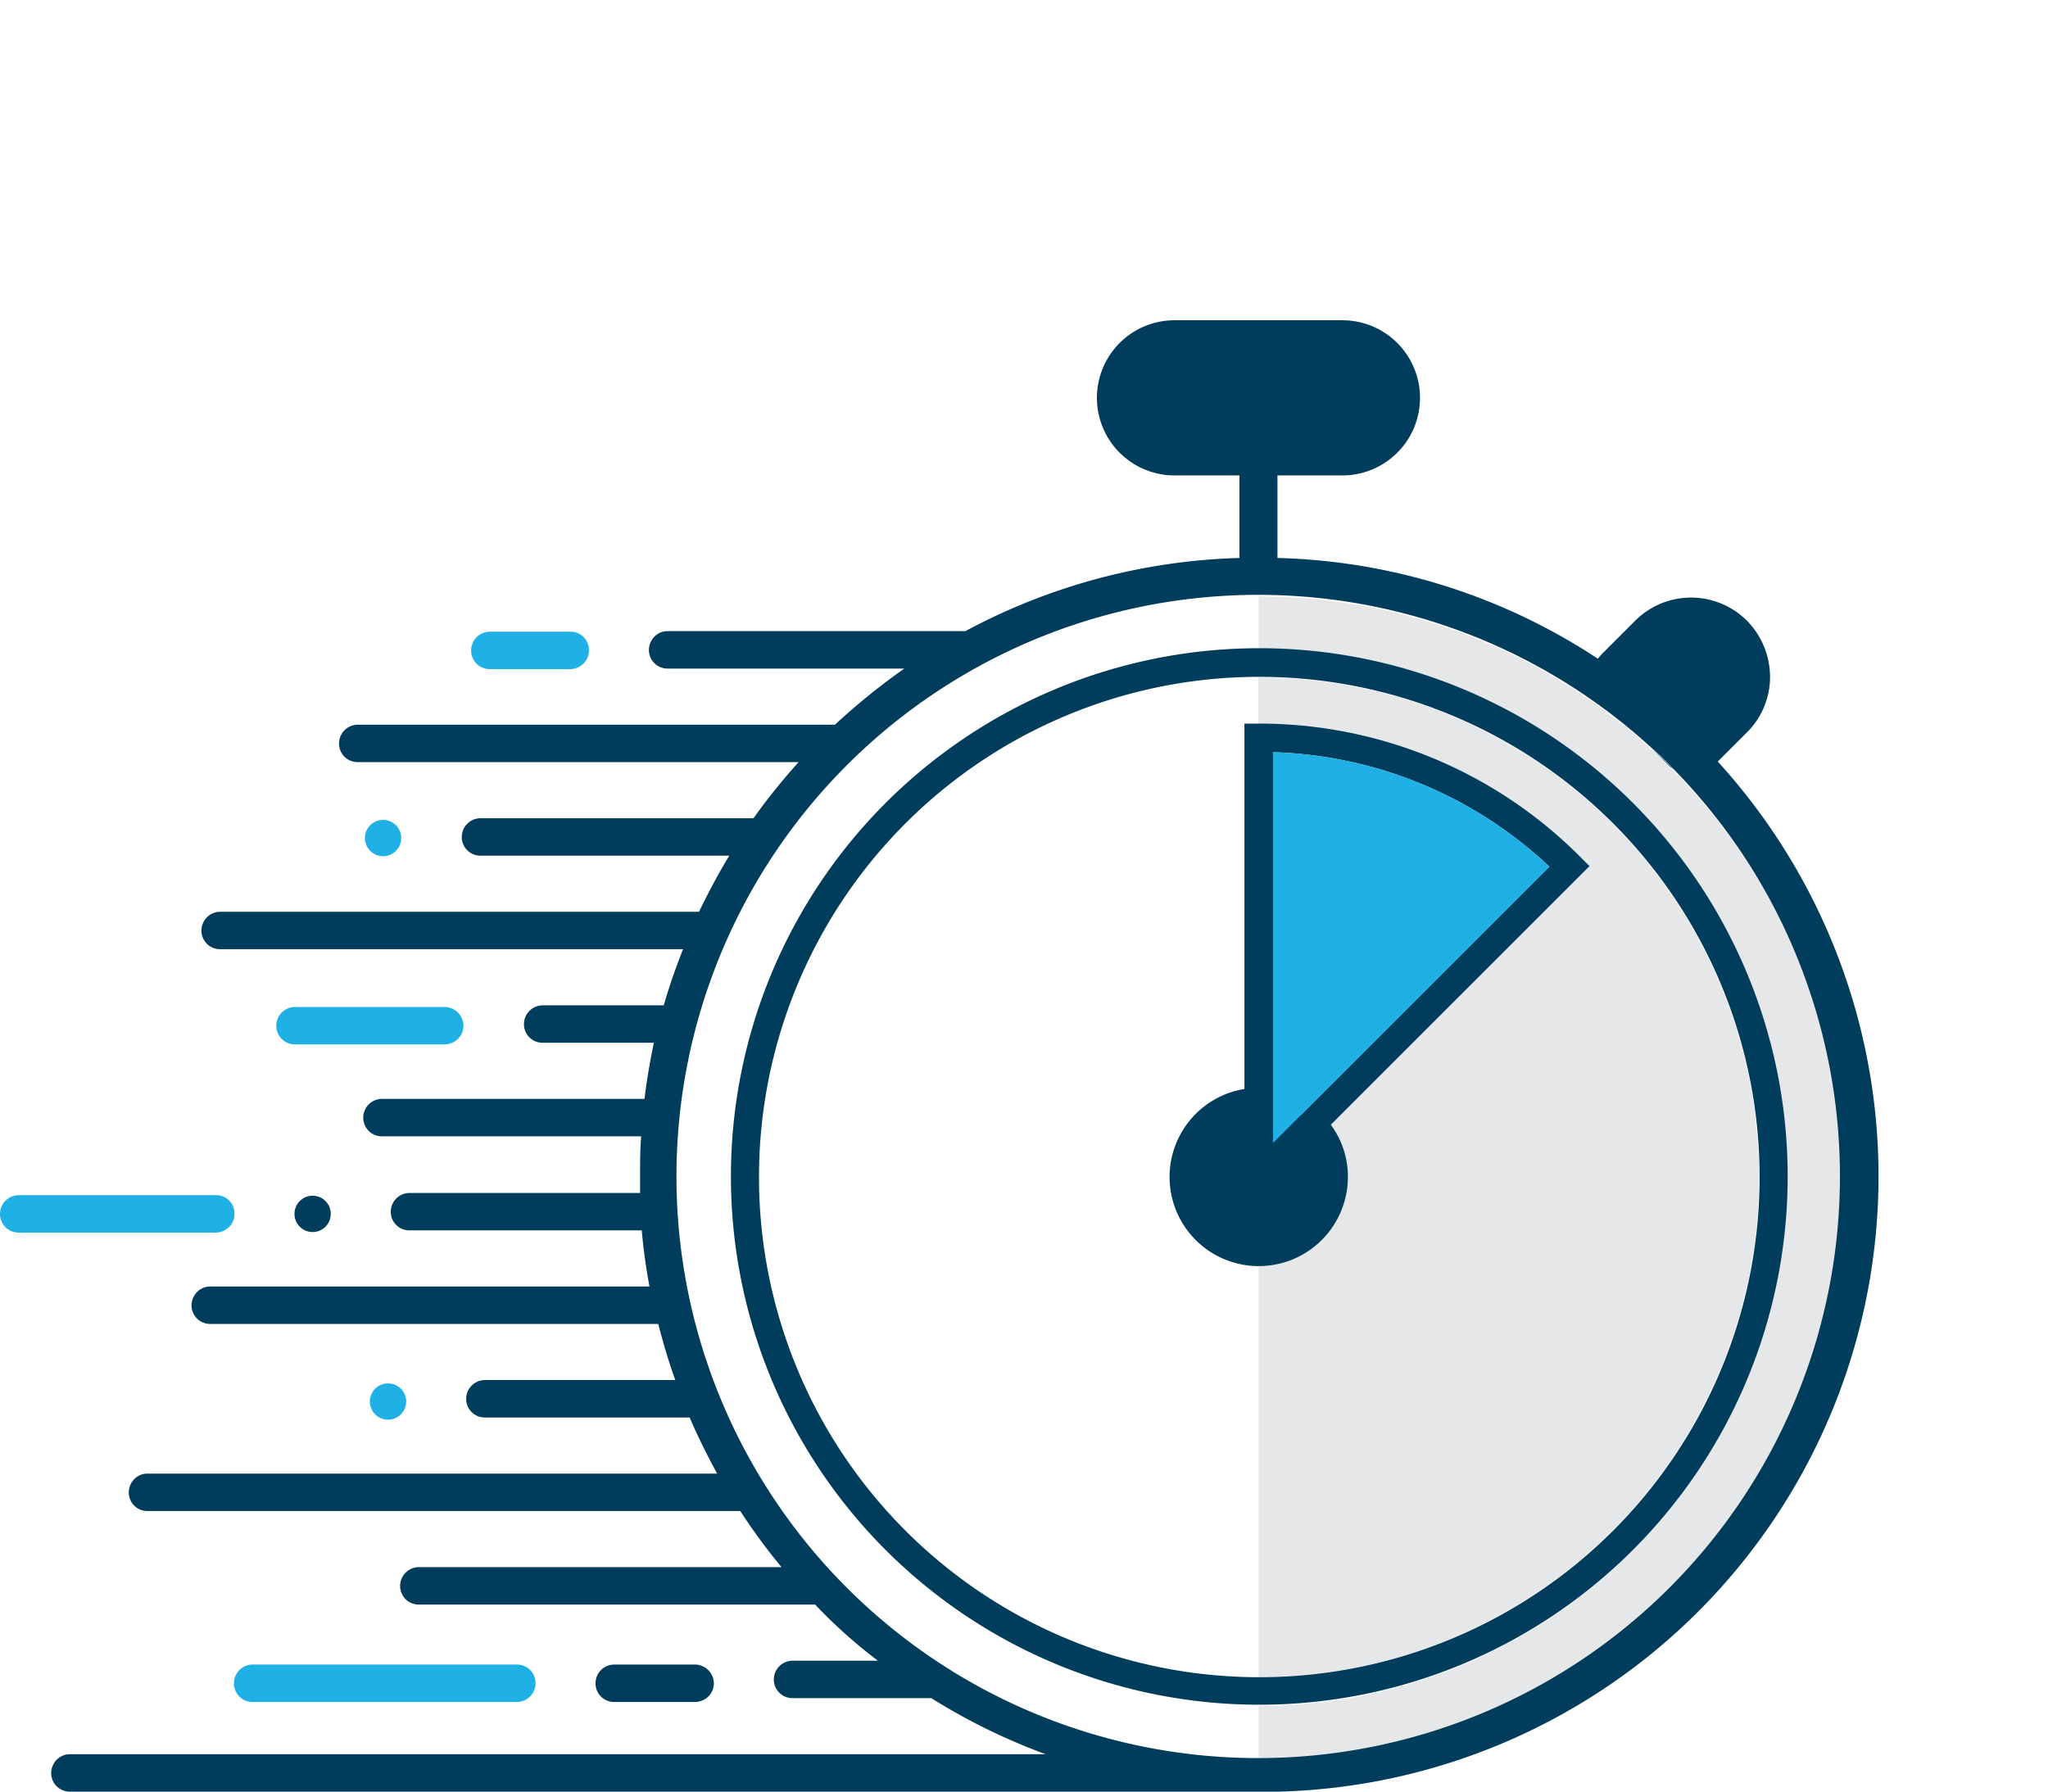
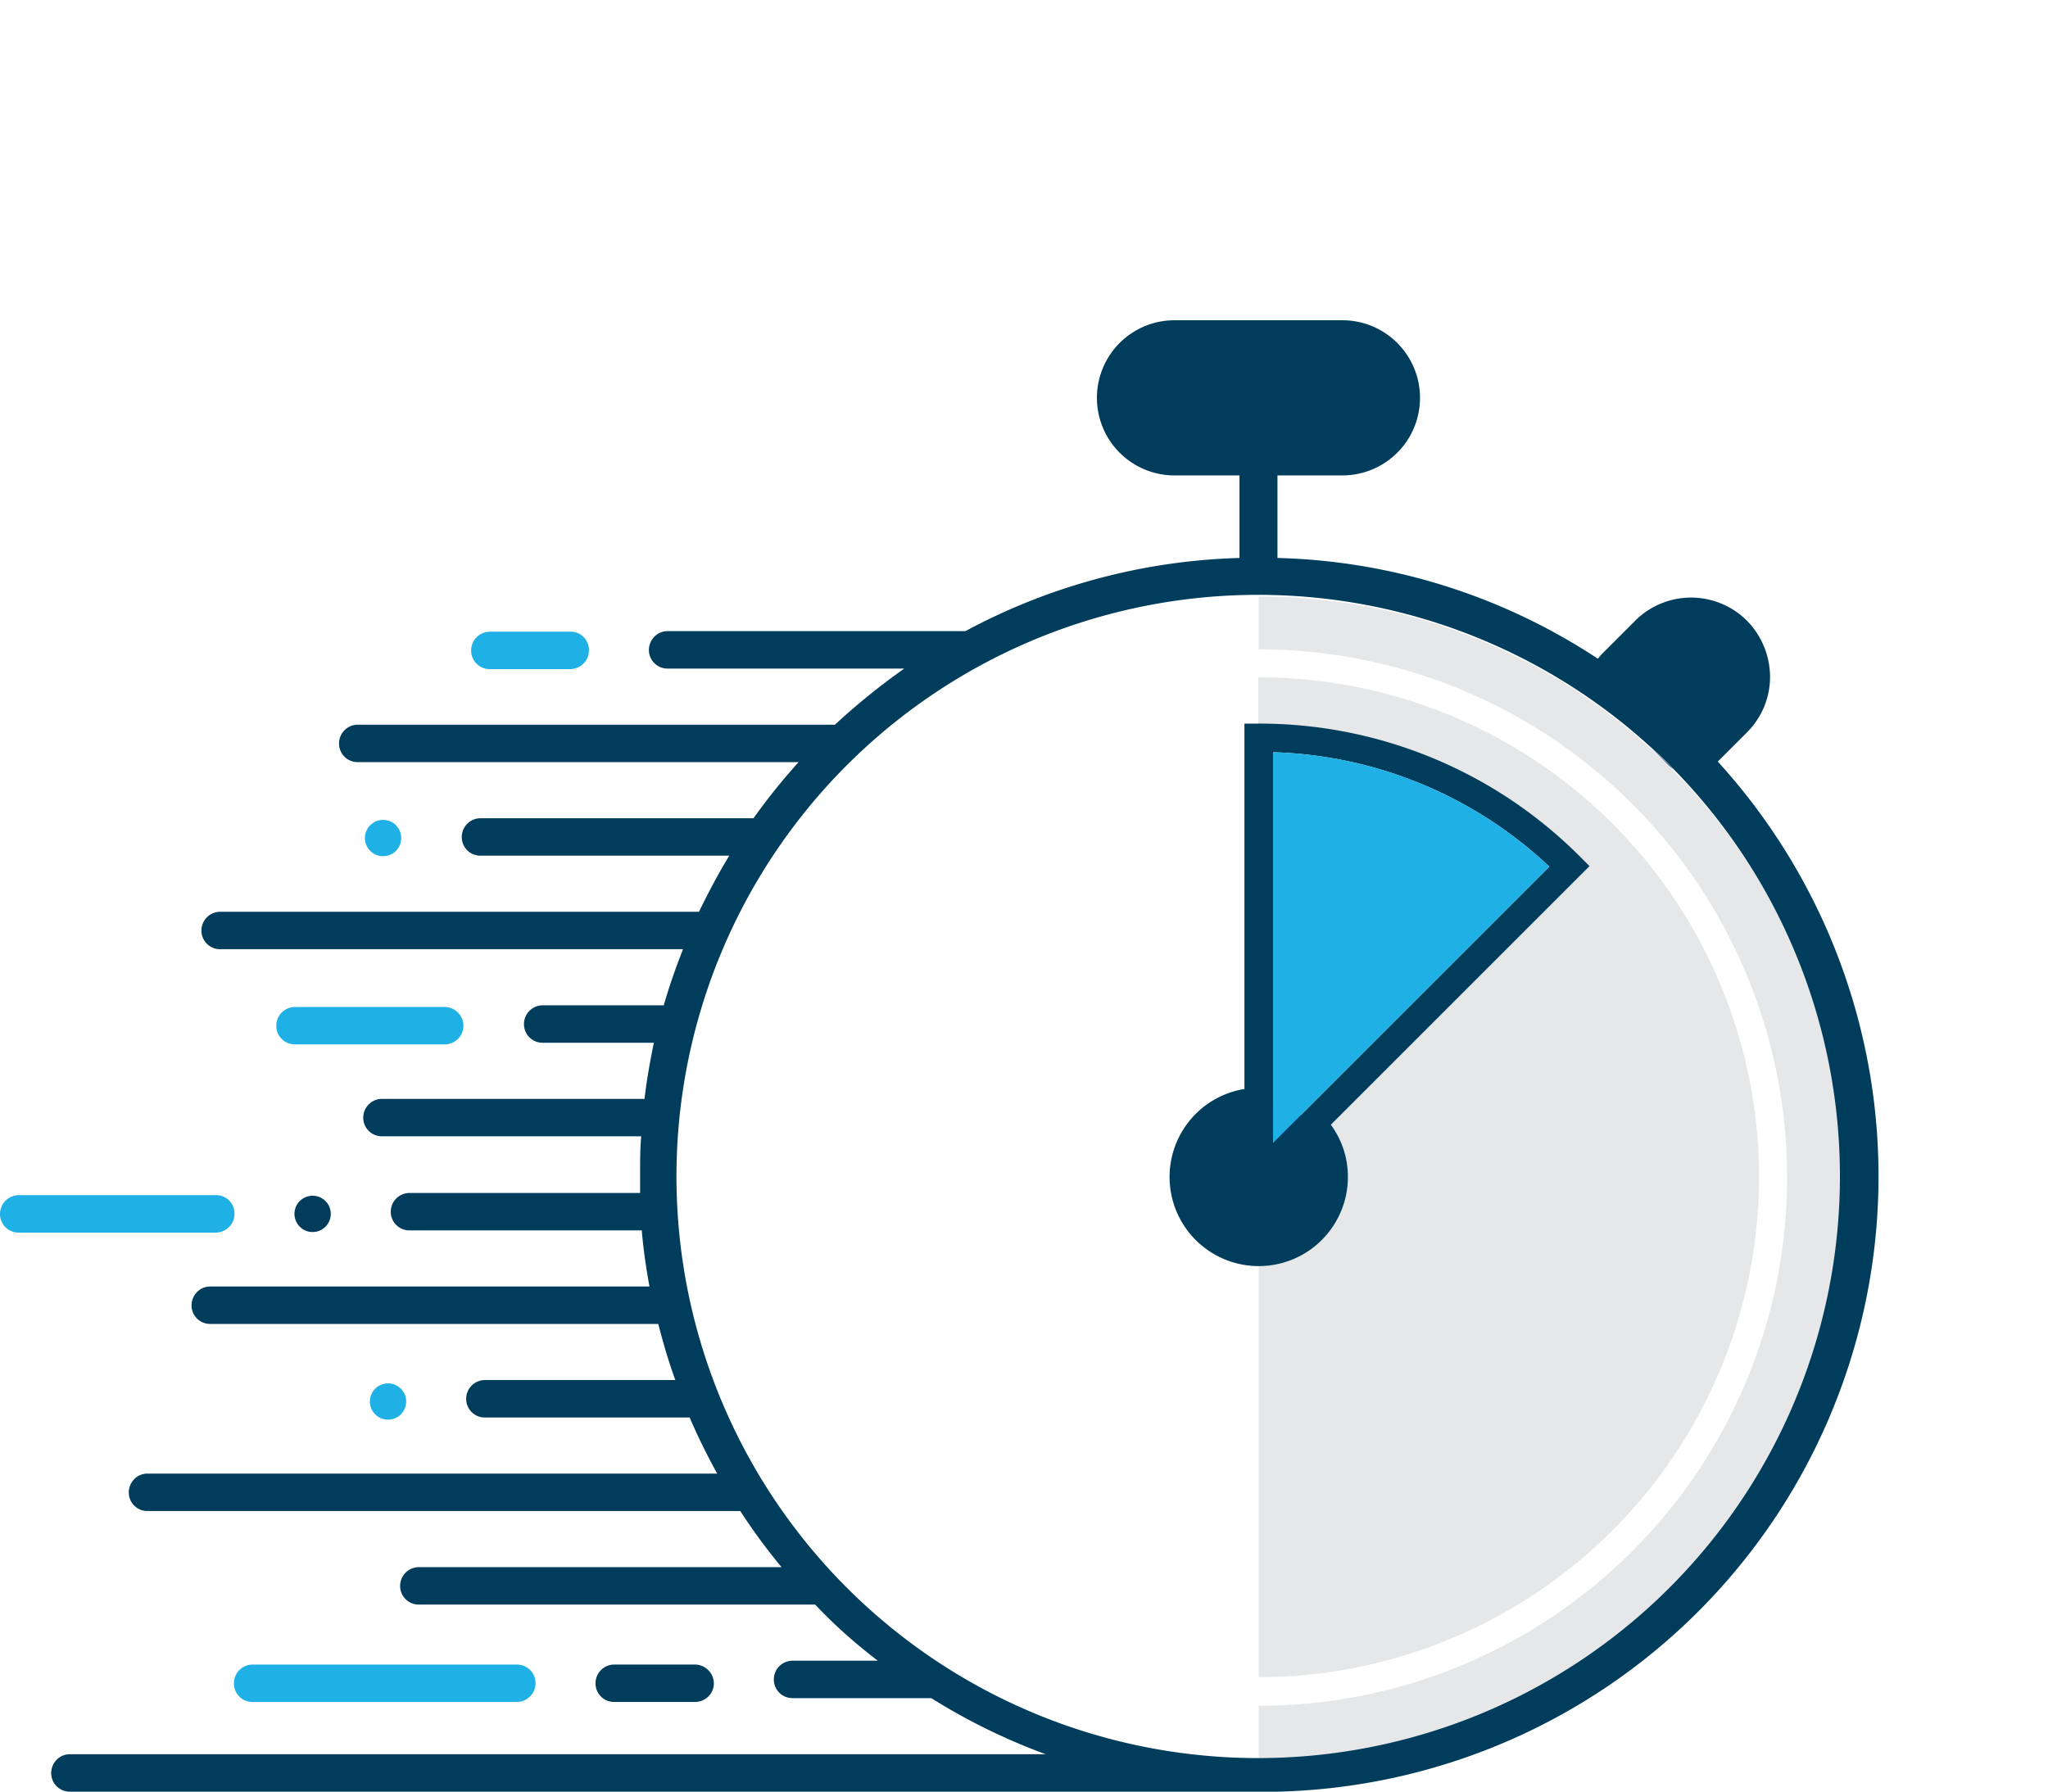
<svg xmlns="http://www.w3.org/2000/svg" viewBox="0 0 372.1 325.6">
  <defs>
    <style>.cls-1{fill:none;}.cls-2{fill:#e6e7e8;}.cls-3{fill:#003c5b;}.cls-4{fill:#1fb0e6;}.cls-5{clip-path:url(#clip-path);}.cls-6{clip-path:url(#clip-path-5);}.cls-7{clip-path:url(#clip-path-7);}</style>
    <clipPath id="clip-path" transform="translate(0 58.2)">
-       <path class="cls-1" d="M248.4,24.7H209.1a6.23,6.23,0,0,1-6.2-6.2V9.6a6.23,6.23,0,0,1,6.2-6.2h39.3a6.23,6.23,0,0,1,6.2,6.2v8.9A6.17,6.17,0,0,1,248.4,24.7Z" />
+       <path class="cls-1" d="M248.4,24.7H209.1a6.23,6.23,0,0,1-6.2-6.2V9.6a6.23,6.23,0,0,1,6.2-6.2h39.3a6.23,6.23,0,0,1,6.2,6.2v8.9A6.17,6.17,0,0,1,248.4,24.7" />
    </clipPath>
    <clipPath id="clip-path-5" transform="translate(0 58.2)">
      <circle class="cls-1" cx="228.7" cy="155.7" r="13.6" />
    </clipPath>
    <clipPath id="clip-path-7" transform="translate(0 58.2)">
      <path class="cls-1" d="M306.3,79.2,292.8,65.7a1.52,1.52,0,0,1,0-2l10-10a6.34,6.34,0,0,1,9,0l6.4,6.4a6.34,6.34,0,0,1,0,9l-10,10A1.3,1.3,0,0,1,306.3,79.2Z" />
    </clipPath>
  </defs>
  <g id="Warstwa_2" data-name="Warstwa 2">
    <g id="Layer_1" data-name="Layer 1">
      <path class="cls-2" d="M319.6,155.7a91,91,0,0,1-90.9,90.9h0V171.9a16.26,16.26,0,0,0,16.2-16.2,15.89,15.89,0,0,0-3.1-9.5l46.9-46.9-1.8-1.8a82.25,82.25,0,0,0-58.3-24.1h0V64.9h0A90.84,90.84,0,0,1,319.6,155.7Z" transform="translate(0 58.2)" />
      <path class="cls-2" d="M334.4,155.7A105.8,105.8,0,0,1,228.7,261.4v-9.6h0a96,96,0,0,0,0-192h0V50.2a105,105,0,0,1,70.8,27.3,61.39,61.39,0,0,1,4.5,4.3A104.56,104.56,0,0,1,334.4,155.7Z" transform="translate(0 58.2)" />
      <path class="cls-3" d="M312.1,80.2l5.3-5.3a14.23,14.23,0,0,0,4.2-10.1,14.64,14.64,0,0,0-4.2-10.2,14.36,14.36,0,0,0-20.3,0l-6,6c-.3.3-.5.6-.8.9a110.7,110.7,0,0,0-58.2-18.3v-15h11.8a14.1,14.1,0,0,0,0-28.2H213.4a14.1,14.1,0,1,0,0,28.2h11.8v15a111.56,111.56,0,0,0-49.8,13.3H121.3a3.31,3.31,0,0,0-2.4,1,3.49,3.49,0,0,0-1,2.4,3.37,3.37,0,0,0,3.4,3.4h43a122.13,122.13,0,0,0-12.6,10.2H65a3.41,3.41,0,0,0-3.4,3.4A3.37,3.37,0,0,0,65,80.3h80.1a114.34,114.34,0,0,0-8.2,10.2H87.3a3.41,3.41,0,0,0-3.4,3.4,3.37,3.37,0,0,0,3.4,3.4h45.2c-2,3.3-3.8,6.7-5.5,10.2H40a3.41,3.41,0,0,0-3.4,3.4,3.37,3.37,0,0,0,3.4,3.4h84.1c-1.3,3.3-2.5,6.7-3.5,10.2h-22a3.41,3.41,0,0,0-3.4,3.4,3.37,3.37,0,0,0,3.4,3.4h20.2c-.7,3.4-1.3,6.8-1.7,10.2H69.4a3.41,3.41,0,0,0-3.4,3.4,3.37,3.37,0,0,0,3.4,3.4h47.1c-.2,2.3-.2,4.6-.2,7v3.3H74.4A3.41,3.41,0,0,0,71,162a3.37,3.37,0,0,0,3.4,3.4h42.2c.3,3.5.8,6.9,1.4,10.2H38.2a3.31,3.31,0,0,0-2.4,1,3.49,3.49,0,0,0-1,2.4,3.37,3.37,0,0,0,3.4,3.4h81.4c.9,3.5,1.9,6.9,3.1,10.2H88.1a3.41,3.41,0,0,0-3.4,3.4,3.37,3.37,0,0,0,3.4,3.4h37.2c1.5,3.5,3.2,6.9,5,10.2H26.8a3.31,3.31,0,0,0-2.4,1,3.49,3.49,0,0,0-1,2.4,3.37,3.37,0,0,0,3.4,3.4H134.5a107,107,0,0,0,7.5,10.2H76.1a3.41,3.41,0,0,0-3.4,3.4,3.37,3.37,0,0,0,3.4,3.4h72a92.22,92.22,0,0,0,11.4,10.2H144a3.41,3.41,0,0,0-3.4,3.4,3.37,3.37,0,0,0,3.4,3.4h25.2A111.47,111.47,0,0,0,190,260.6H12.7a3.31,3.31,0,0,0-2.4,1,3.49,3.49,0,0,0-1,2.4,3.37,3.37,0,0,0,3.4,3.4H232.2A111.86,111.86,0,0,0,312.1,80.2ZM228.7,261.3A105.7,105.7,0,1,1,299.5,77.2a61.39,61.39,0,0,1,4.5,4.3,105.72,105.72,0,0,1-75.3,179.8Z" transform="translate(0 58.2)" />
      <path class="cls-4" d="M107,60a3.31,3.31,0,0,1-1,2.4,3.49,3.49,0,0,1-2.4,1H89A3.37,3.37,0,0,1,85.6,60,3.41,3.41,0,0,1,89,56.6h14.6A3.31,3.31,0,0,1,107,60Z" transform="translate(0 58.2)" />
      <path class="cls-3" d="M129.7,247.7a3.31,3.31,0,0,1-1,2.4,3.49,3.49,0,0,1-2.4,1H111.6a3.37,3.37,0,0,1-3.4-3.4,3.41,3.41,0,0,1,3.4-3.4h14.6A3.46,3.46,0,0,1,129.7,247.7Z" transform="translate(0 58.2)" />
      <path class="cls-4" d="M97.3,247.7a3.31,3.31,0,0,1-1,2.4,3.49,3.49,0,0,1-2.4,1h-48a3.37,3.37,0,0,1-3.4-3.4,3.41,3.41,0,0,1,3.4-3.4h48A3.37,3.37,0,0,1,97.3,247.7Z" transform="translate(0 58.2)" />
      <path class="cls-4" d="M84.2,128.2a3.31,3.31,0,0,1-1,2.4,3.49,3.49,0,0,1-2.4,1H53.6a3.37,3.37,0,0,1-3.4-3.4,3.41,3.41,0,0,1,3.4-3.4H80.8A3.44,3.44,0,0,1,84.2,128.2Z" transform="translate(0 58.2)" />
      <path class="cls-4" d="M42.6,162.4a3.31,3.31,0,0,1-1,2.4,3.49,3.49,0,0,1-2.4,1H3.4A3.37,3.37,0,0,1,0,162.4,3.49,3.49,0,0,1,1,160a3.49,3.49,0,0,1,2.4-1H39.2A3.31,3.31,0,0,1,42.6,162.4Z" transform="translate(0 58.2)" />
      <g class="cls-5">
        <rect class="cls-1" x="239.7" width="66.2" height="66.2" />
        <rect class="cls-3" x="239.7" width="66.2" height="66.2" />
      </g>
      <g class="cls-5">
        <rect class="cls-1" x="239.7" y="66.2" width="66.2" height="66.2" />
-         <rect class="cls-3" x="239.7" y="66.2" width="66.2" height="66.2" />
      </g>
      <g class="cls-5">
-         <rect class="cls-1" x="173.5" width="66.2" height="66.2" />
        <rect class="cls-3" x="173.5" width="66.2" height="66.2" />
      </g>
      <g class="cls-5">
        <rect class="cls-1" x="173.5" y="66.2" width="66.2" height="66.2" />
        <rect class="cls-3" x="173.5" y="66.2" width="66.2" height="66.2" />
      </g>
      <g class="cls-6">
        <rect class="cls-1" x="239.7" y="198.6" width="66.2" height="66.2" />
        <rect class="cls-3" x="239.7" y="198.6" width="66.2" height="66.2" />
      </g>
      <g class="cls-6">
        <rect class="cls-1" x="173.5" y="198.6" width="66.2" height="66.2" />
        <rect class="cls-3" x="173.5" y="198.6" width="66.2" height="66.2" />
      </g>
      <g class="cls-7">
        <rect class="cls-1" x="305.9" y="66.2" width="66.2" height="66.2" />
        <rect class="cls-3" x="305.9" y="66.2" width="66.2" height="66.2" />
      </g>
      <g class="cls-7">
-         <rect class="cls-1" x="305.9" y="132.4" width="66.2" height="66.2" />
        <rect class="cls-3" x="305.9" y="132.4" width="66.2" height="66.2" />
      </g>
      <g class="cls-7">
        <rect class="cls-1" x="239.7" y="66.2" width="66.2" height="66.2" />
        <rect class="cls-3" x="239.7" y="66.2" width="66.2" height="66.2" />
      </g>
      <g class="cls-7">
        <rect class="cls-1" x="239.7" y="132.4" width="66.2" height="66.2" />
        <rect class="cls-3" x="239.7" y="132.4" width="66.2" height="66.2" />
      </g>
      <path class="cls-3" d="M299.6,77.3l3.6,3.6a5.5,5.5,0,0,0,.9.7C302.6,80.2,301.1,78.7,299.6,77.3Z" transform="translate(0 58.2)" />
-       <path class="cls-3" d="M228.8,59.6h0a96,96,0,0,0,0,192h0a96,96,0,0,0,0-192Zm0,187h0a90.9,90.9,0,0,1,0-181.8h0a90.9,90.9,0,0,1,0,181.8Z" transform="translate(0 58.2)" />
      <path class="cls-3" d="M288.8,99.2,287,97.4a82.25,82.25,0,0,0-58.3-24.1h-2.6v66.4a16.2,16.2,0,1,0,18.8,16,15.89,15.89,0,0,0-3.1-9.5Zm-50.6,43.4-3.7,3.7-3.2,3.2v-71a76.41,76.41,0,0,1,50.2,20.8Z" transform="translate(0 58.2)" />
      <path class="cls-4" d="M281.5,99.3l-43.3,43.3-3.7,3.7-3.2,3.2v-71A76.41,76.41,0,0,1,281.5,99.3Z" transform="translate(0 58.2)" />
      <circle class="cls-3" cx="56.8" cy="220.6" r="3.3" />
      <circle class="cls-4" cx="70.5" cy="254.7" r="3.3" />
      <circle class="cls-4" cx="69.6" cy="152.3" r="3.3" />
    </g>
  </g>
</svg>